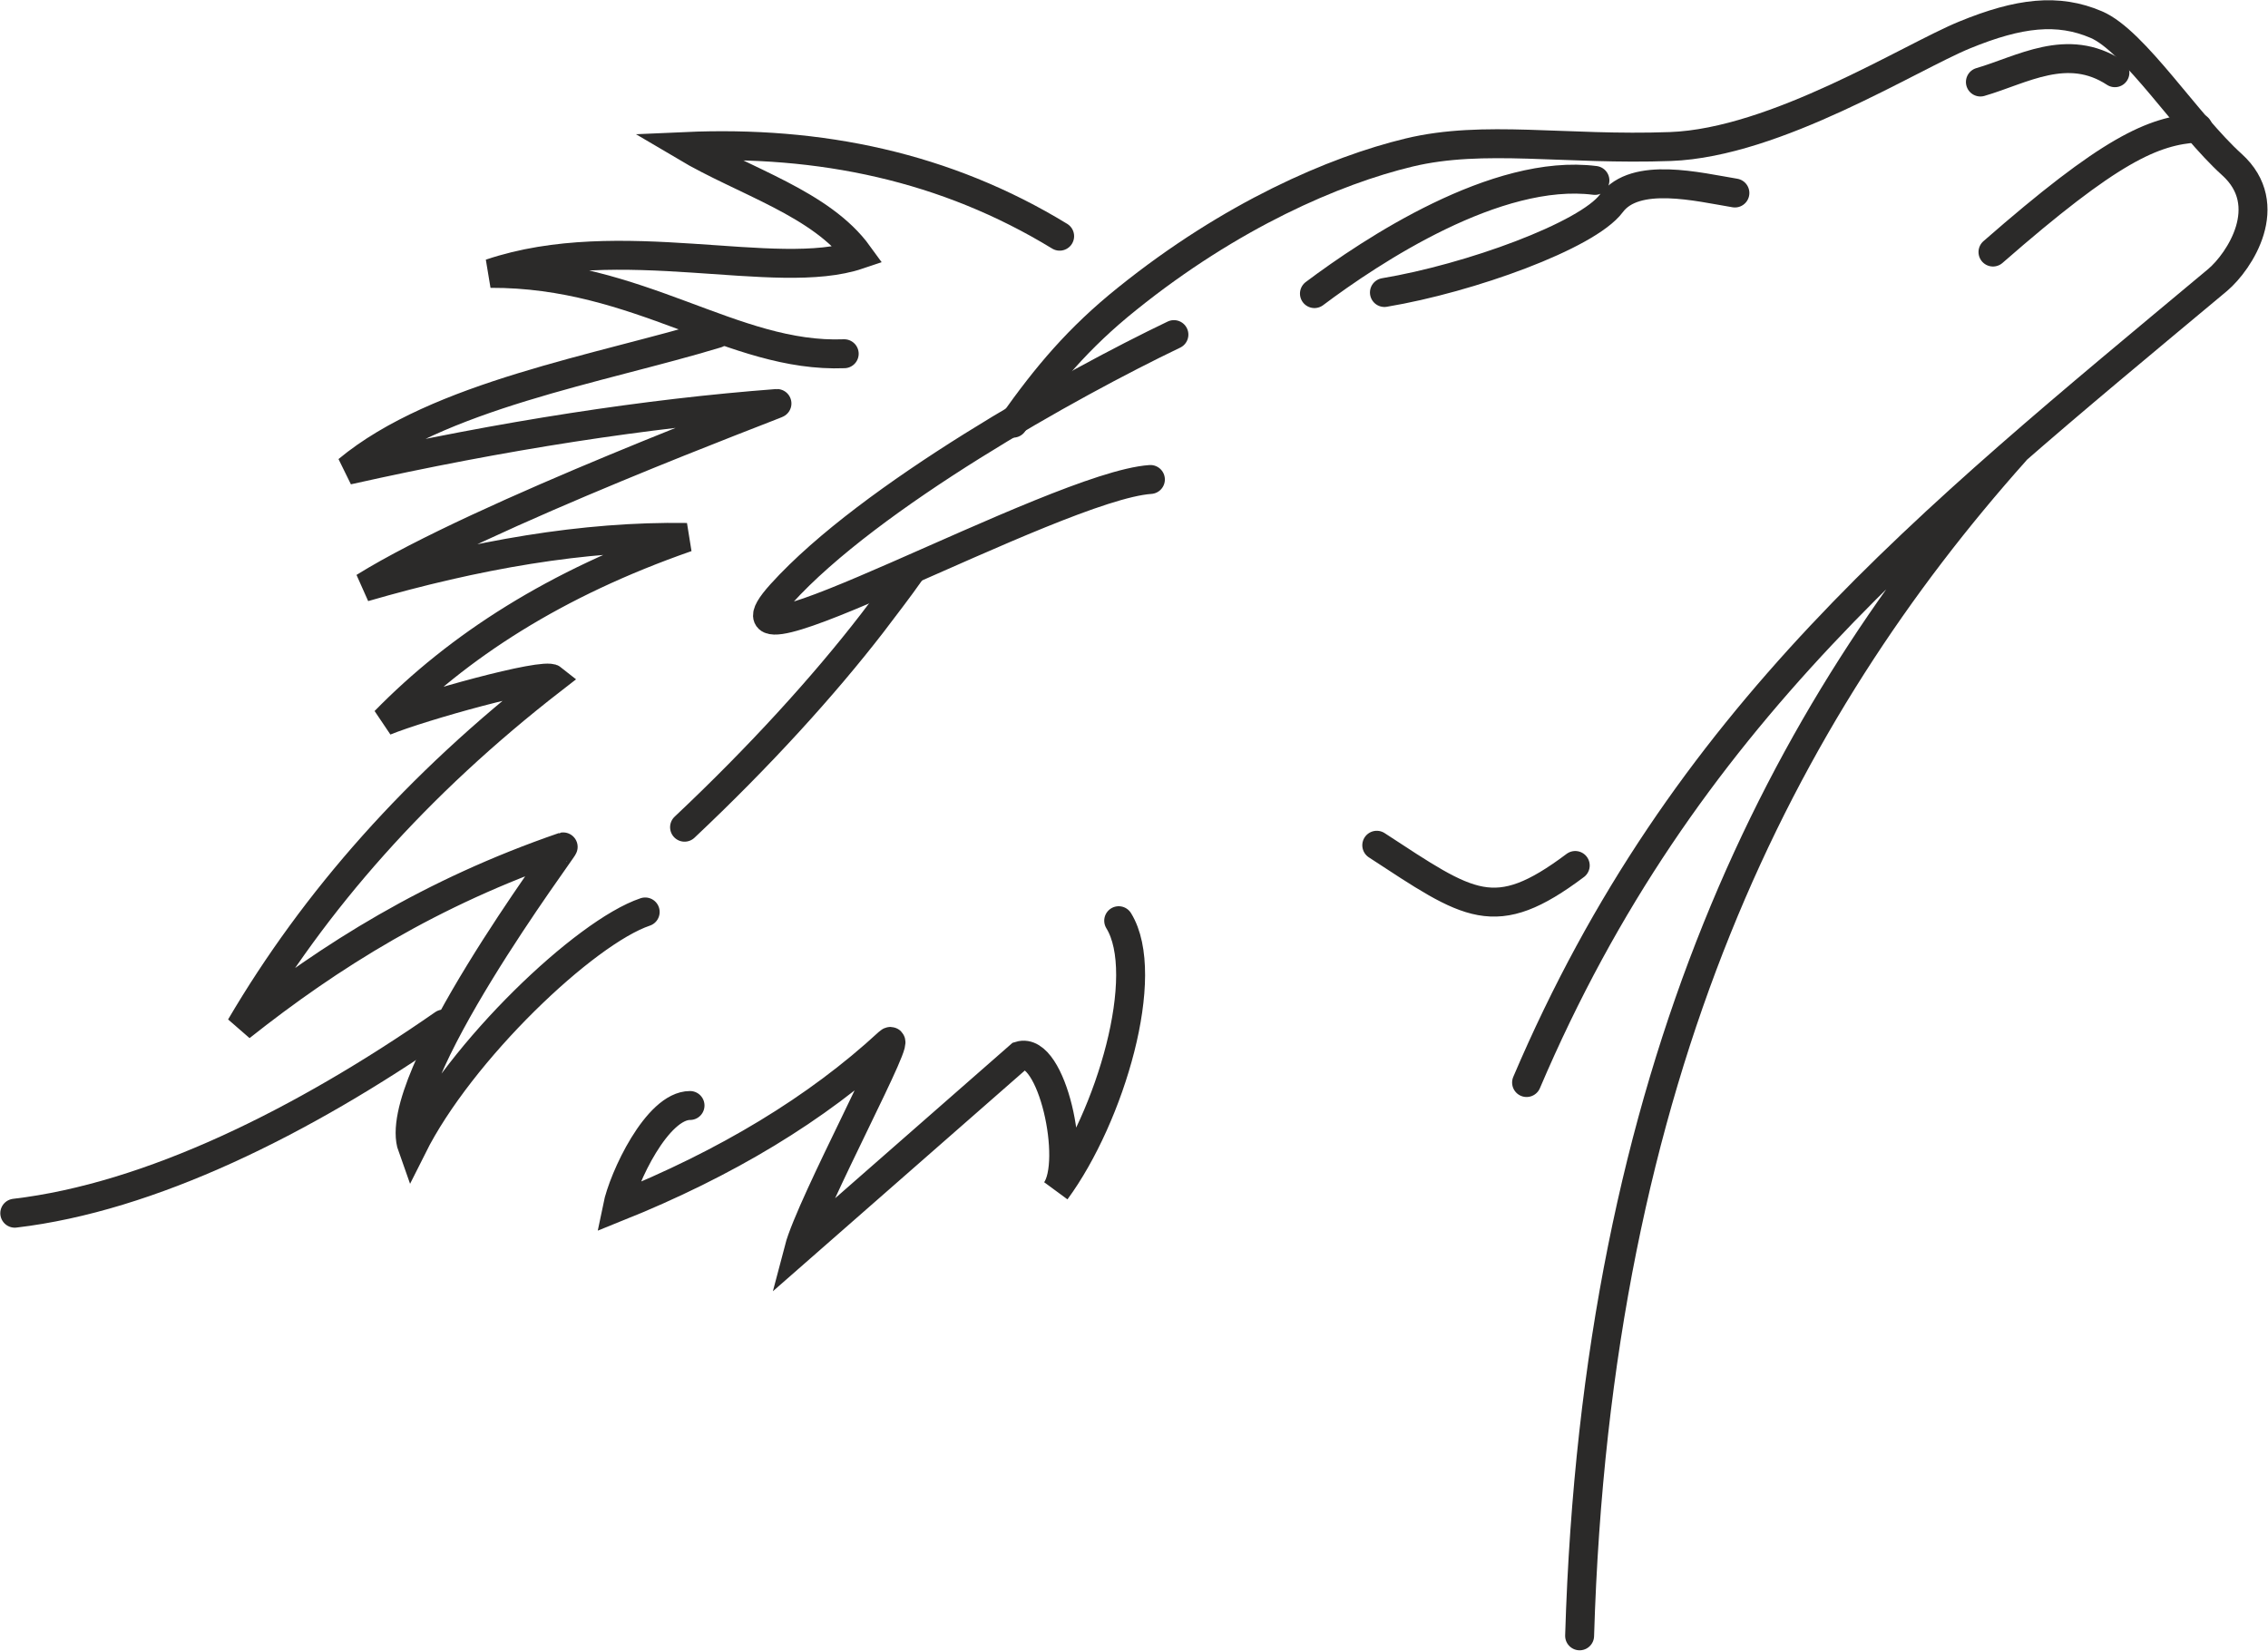
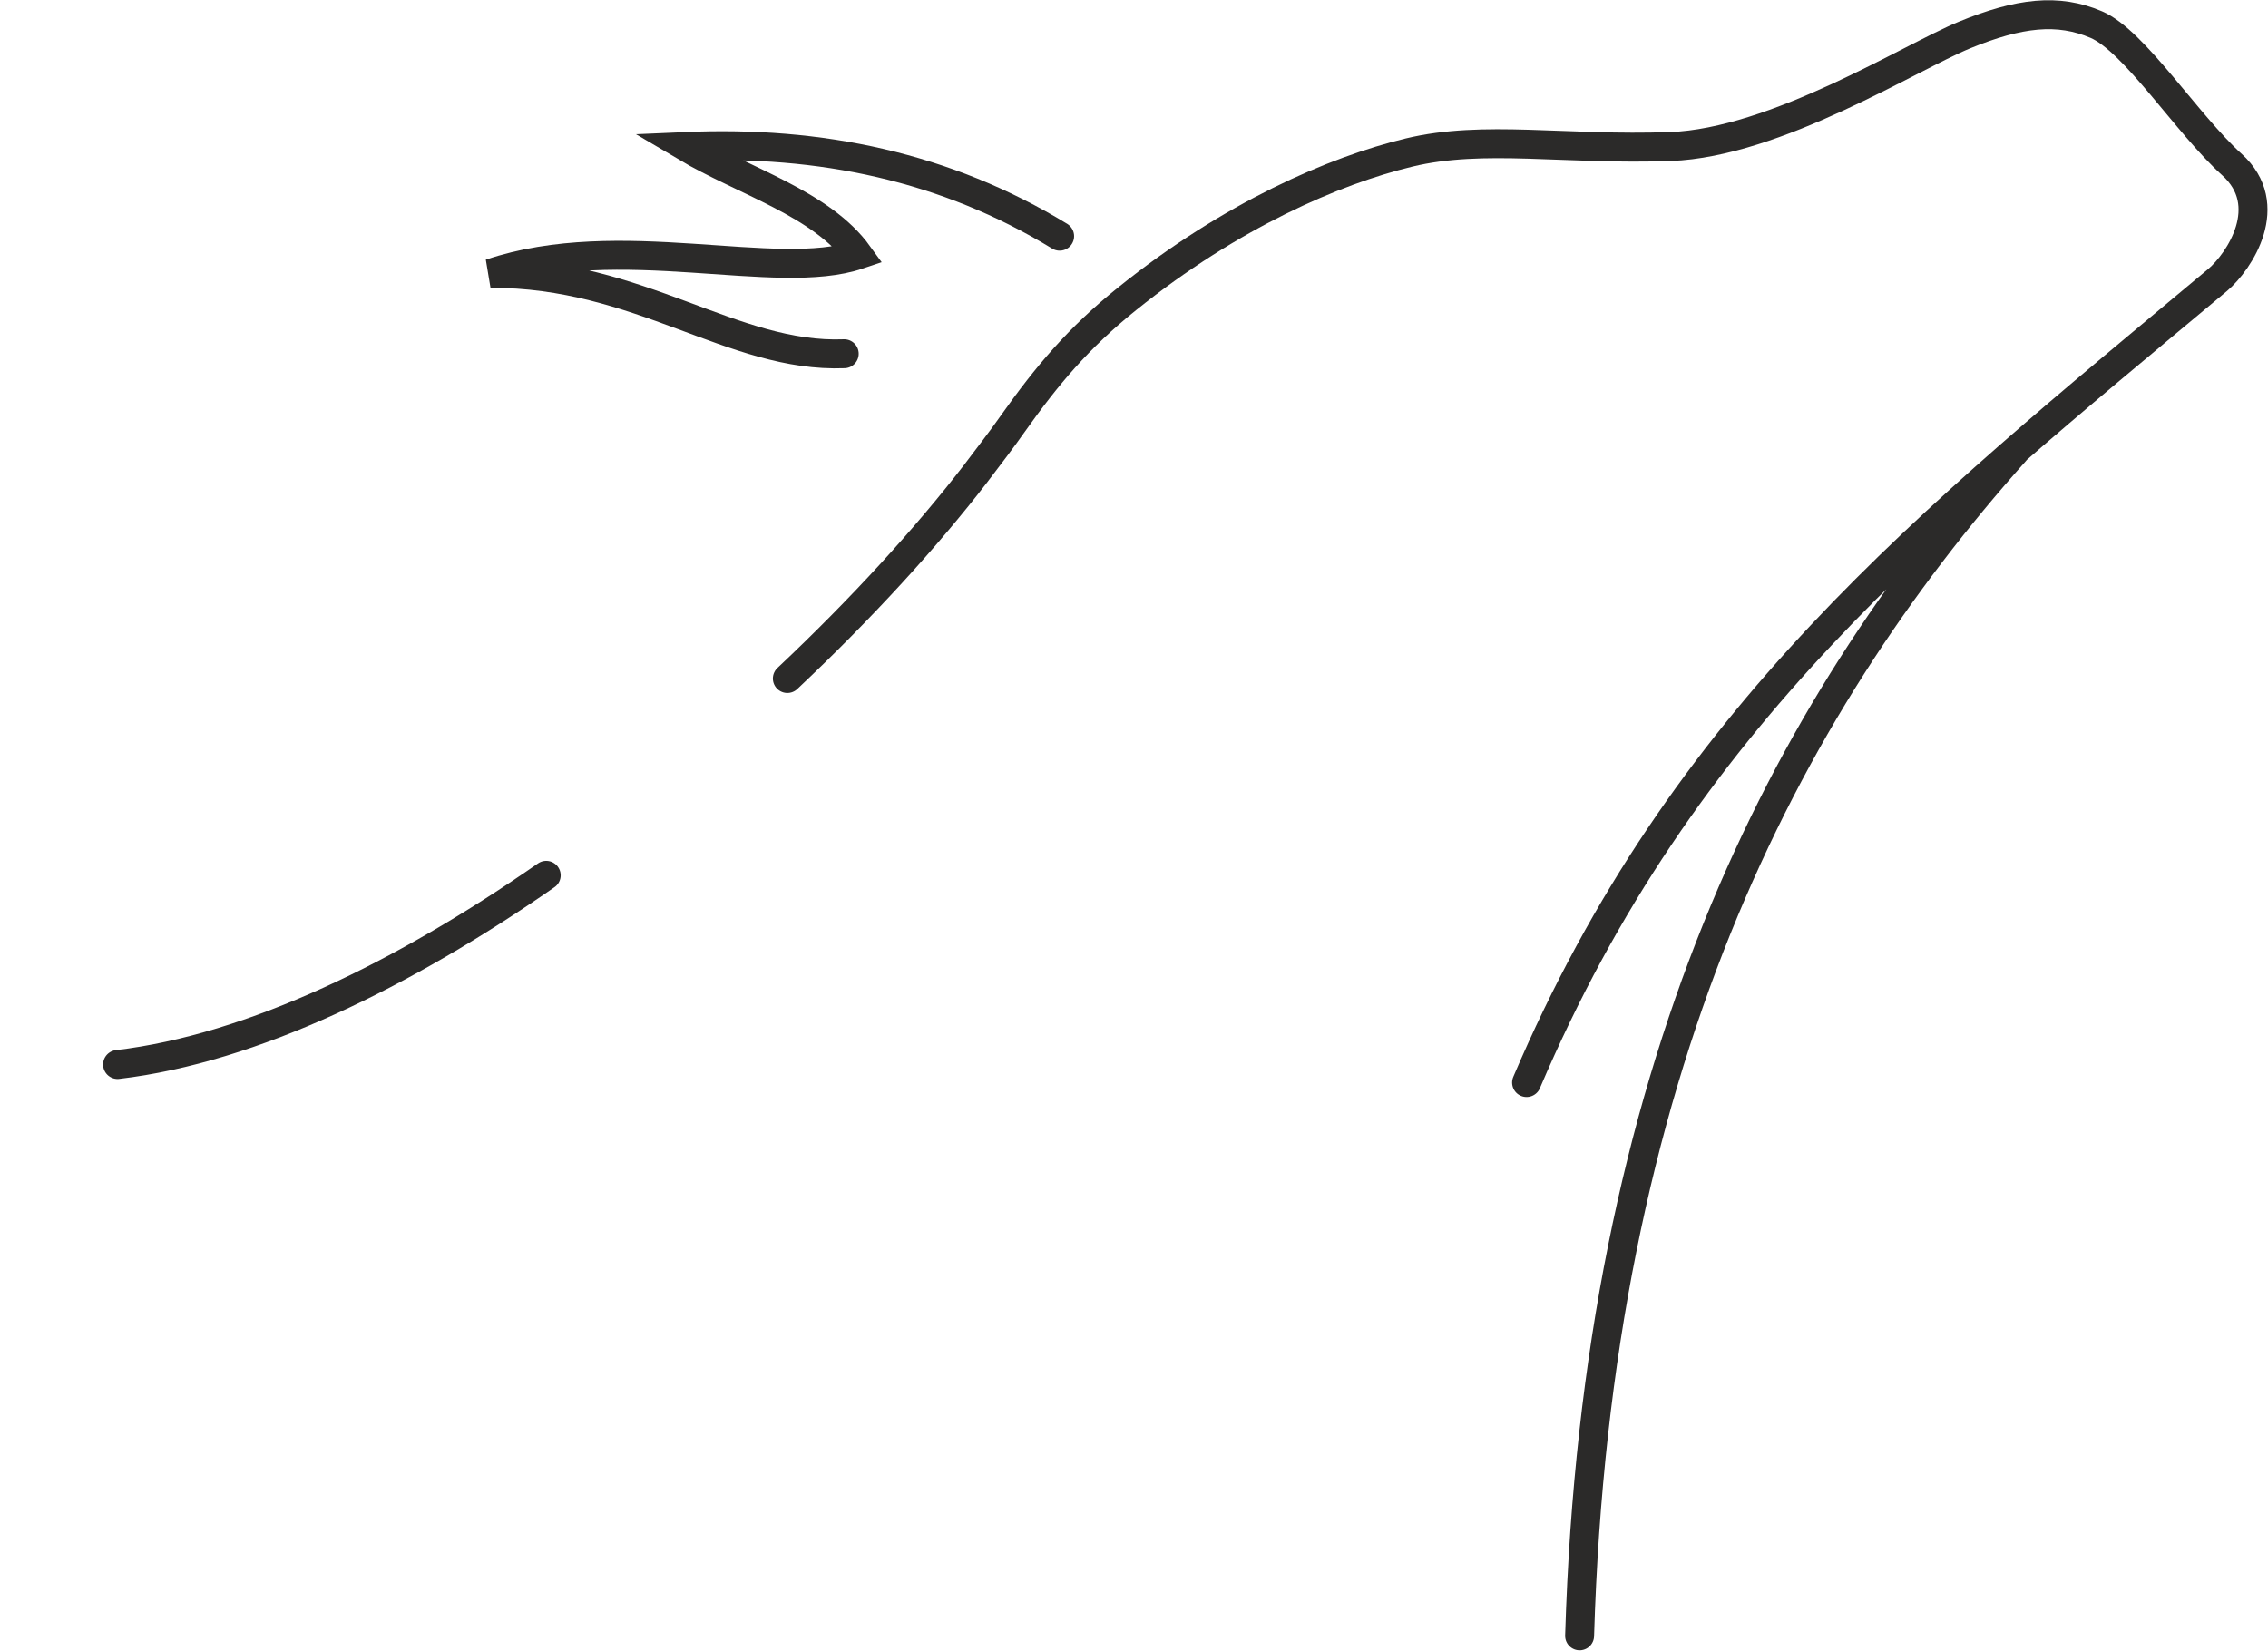
<svg xmlns="http://www.w3.org/2000/svg" viewBox="0 0 4148 3019" fill-rule="evenodd" text-rendering="geometricPrecision" image-rendering="optimizeQuality" clip-rule="evenodd" shape-rendering="geometricPrecision">
  <defs>
    <style>.str0{stroke:#2b2a29;stroke-width:52.92;stroke-linecap:round}.fil0{fill:none}</style>
  </defs>
  <g id="Layer_x0020_1">
-     <path class="fil0 str0" d="M2792 1980c286-671 730-1022 1264-1468 40-34 108-137 26-211S3904 75 3834 45s-141-22-241 19-345 197-538 204-341-22-478 11-326 115-515 267c-90 72-148 142-209 228m-188 272c-21 30-45 61-70 94-88 114-206 244-343 373m-441 360c-259 180-537 317-784 346M3686 825c-424 475-766 1132-797 2167" />
-     <path class="fil0 str0" d="M2147 612c-188 90-556 295-718 474s500-197 675-209M2404 537c104-78 333-230 513-207M4020 234c-83 5-161 40-375 227M2532 535c156-26 371-104 415-163s159-30 226-19M3622 150c76-22 159-74 246-17M2881 1583c-148 111-193 74-363-37M1311 610c-214 65-510 113-675 250 286-64 548-104 785-122 4 0-543 204-755 336 204-59 401-94 590-91-241 84-418 199-552 336 66-27 291-90 307-77-249 193-436 406-571 636 164-130 349-246 590-329 4-1-319 429-276 549 88-176 316-393 426-430M2046 1684c61 99-15 358-115 494 39-53-7-265-66-247l-404 354c22-84 199-410 164-378-131 121-297 221-496 301 11-54 73-186 133-186" />
+     <path class="fil0 str0" d="M2792 1980c286-671 730-1022 1264-1468 40-34 108-137 26-211S3904 75 3834 45s-141-22-241 19-345 197-538 204-341-22-478 11-326 115-515 267c-90 72-148 142-209 228c-21 30-45 61-70 94-88 114-206 244-343 373m-441 360c-259 180-537 317-784 346M3686 825c-424 475-766 1132-797 2167" />
    <path class="fil0 str0" d="M1544 647c-204 8-374-148-647-147 237-80 522 17 673-34-68-94-209-134-317-198 247-11 477 37 685 164" />
  </g>
</svg>